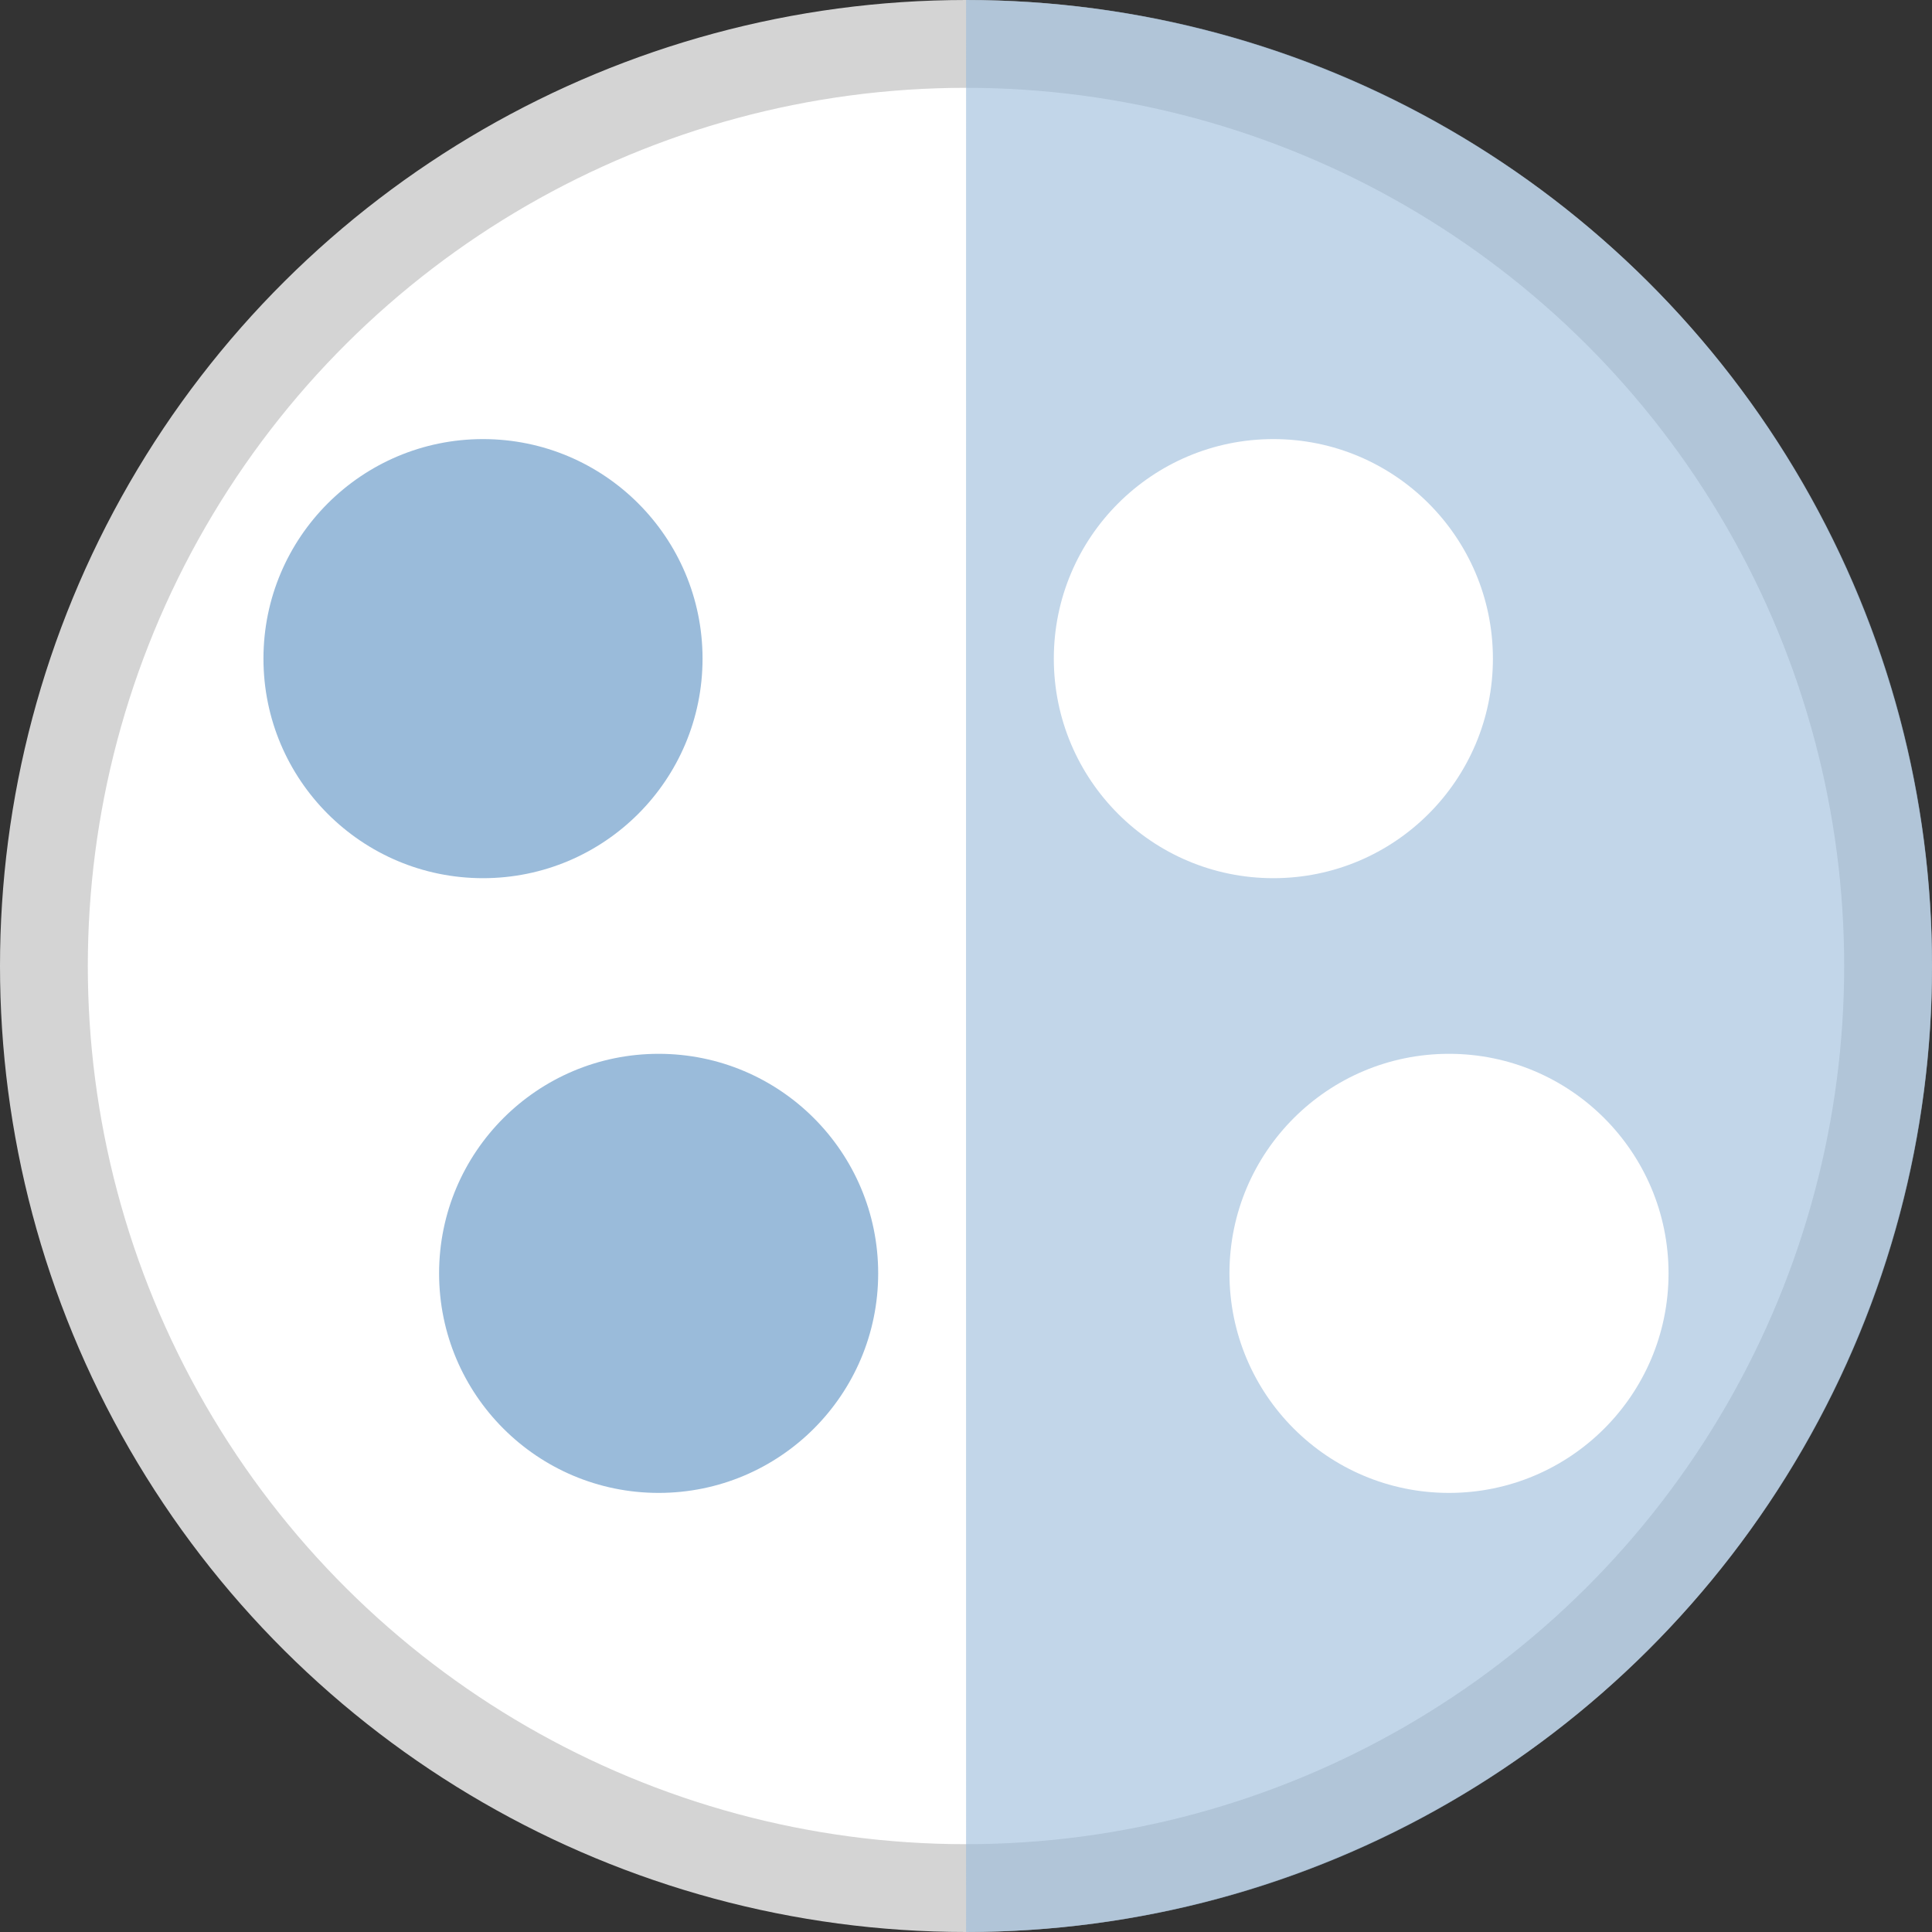
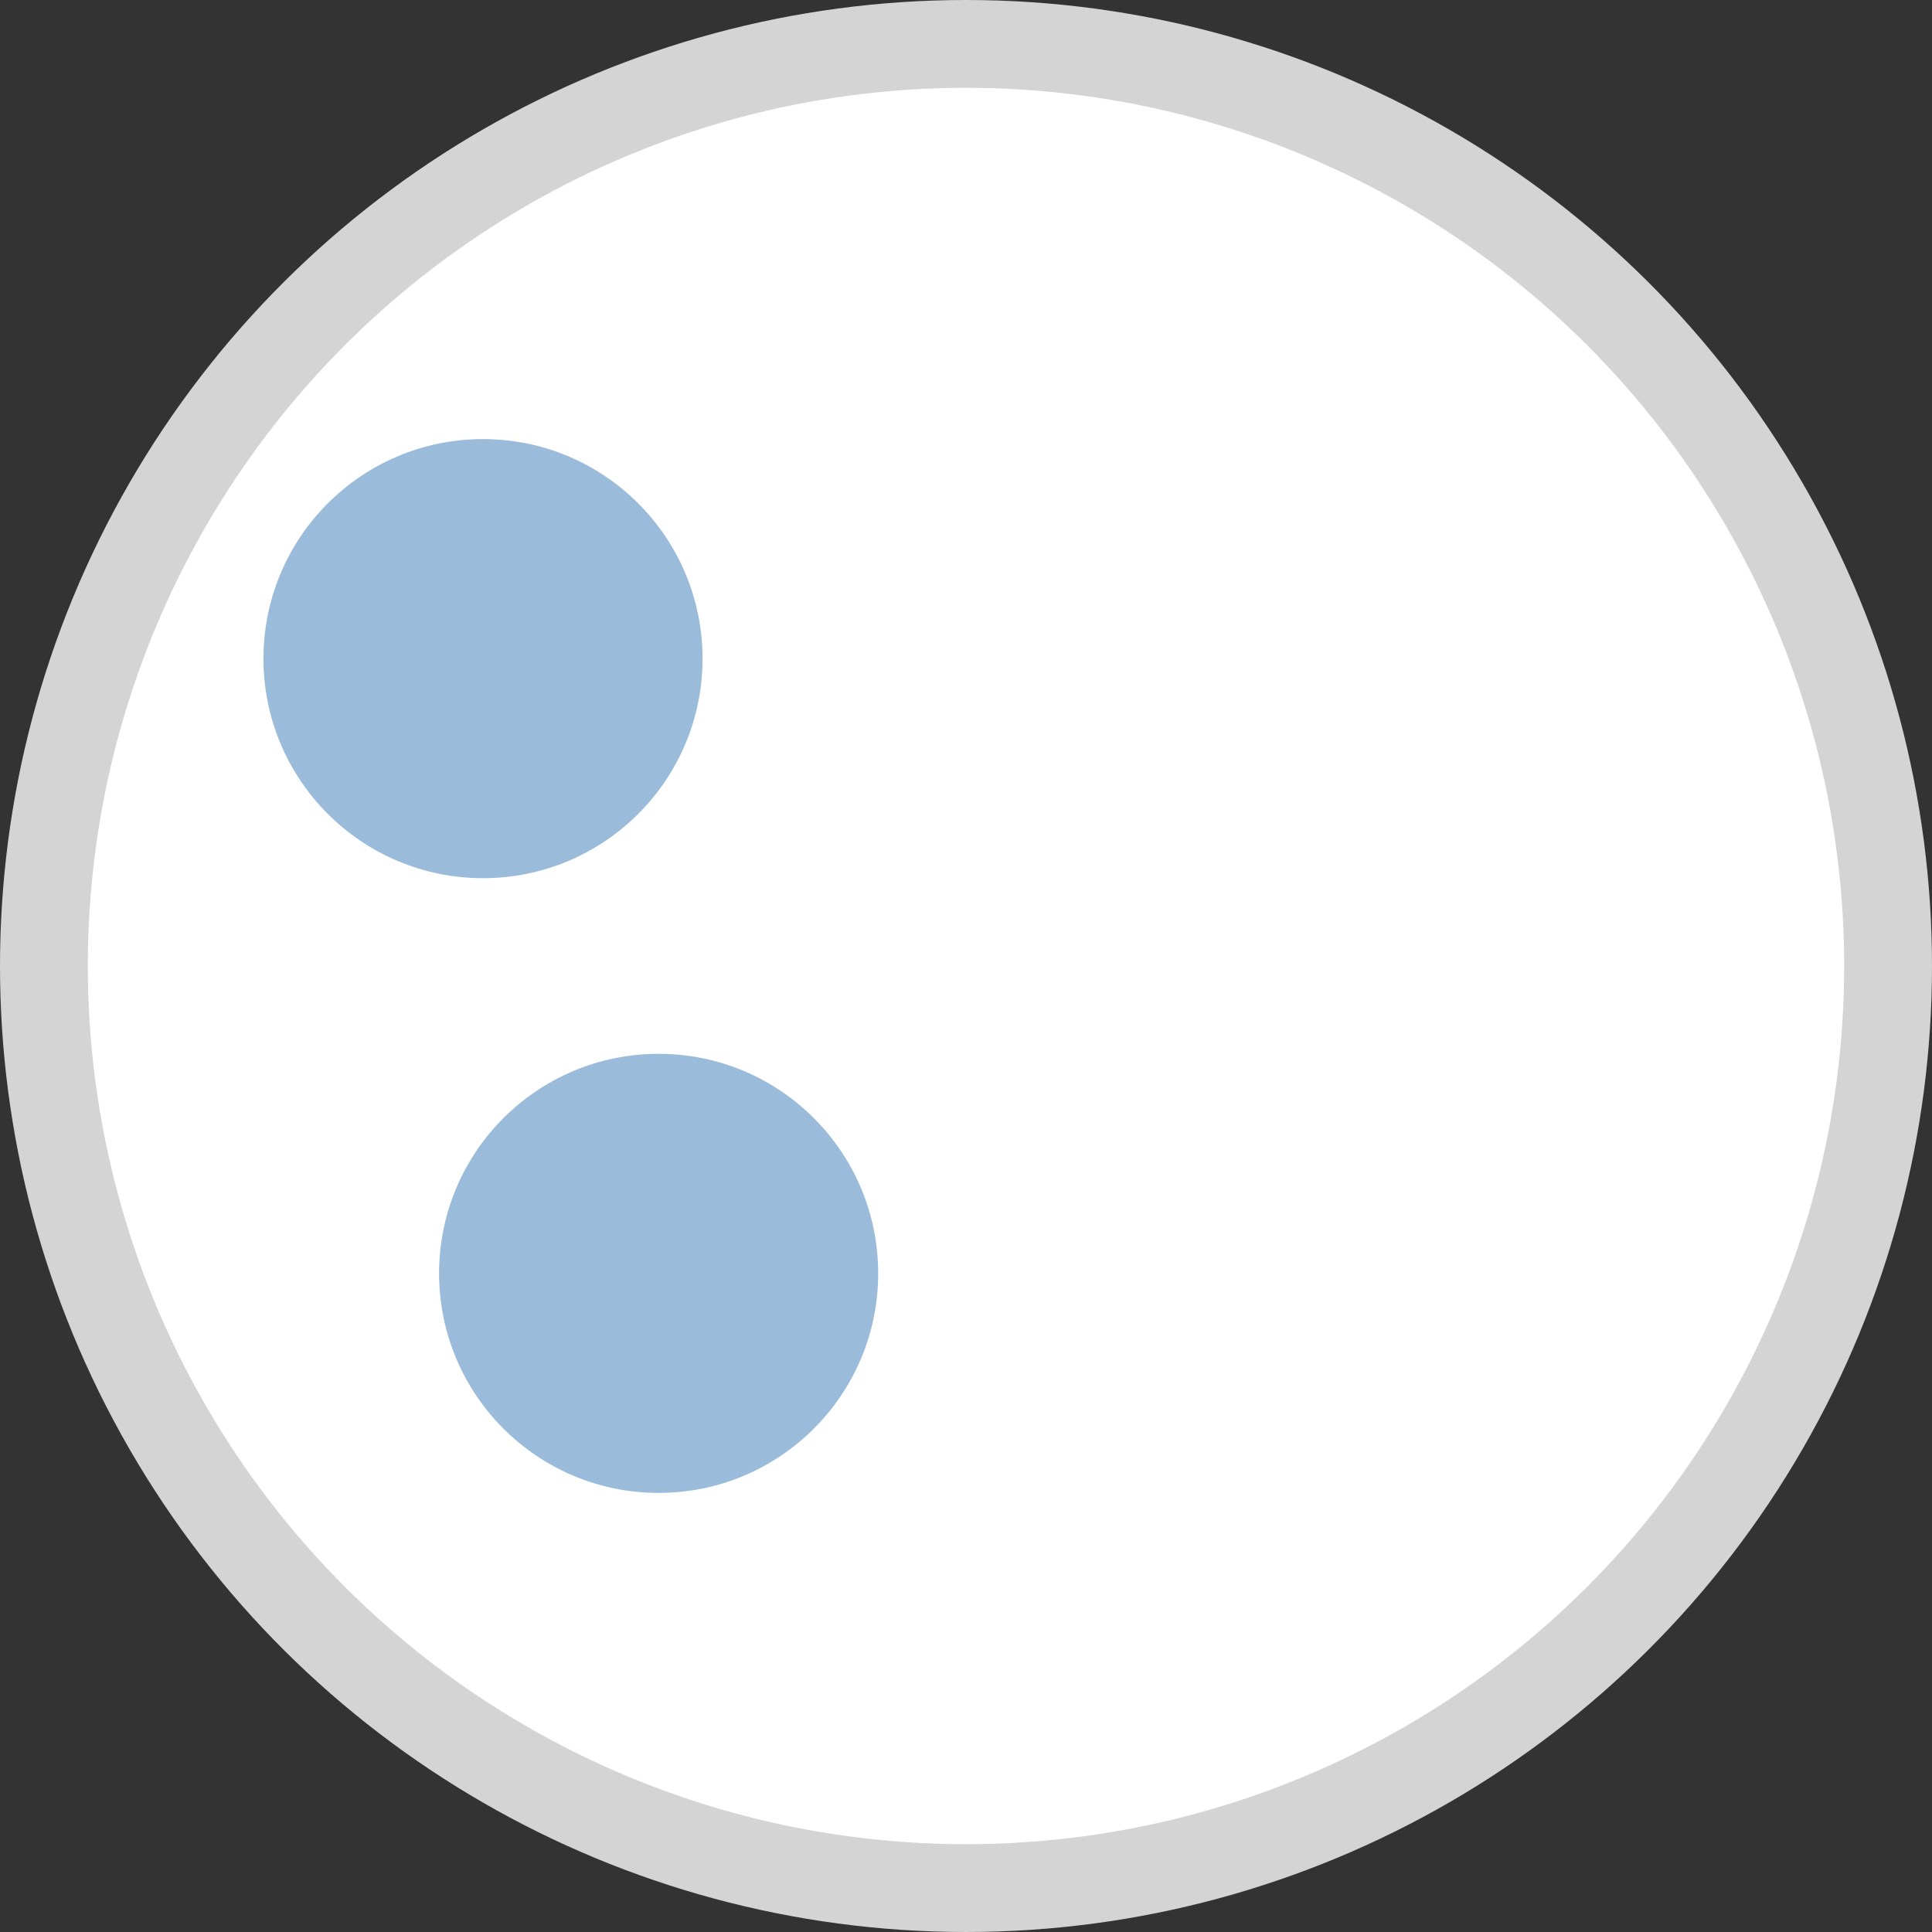
<svg xmlns="http://www.w3.org/2000/svg" width="22" height="22">
  <rect width="100%" height="100%" fill="#333333" stroke="none" />
  <g class="layer">
    <title>Layer 1</title>
    <circle cx="11" cy="11" fill="white" id="svg_1" r="10.5" stroke="#D4D4D4" transform="rotate(90 11 11)" />
-     <path d="m11.001,0c6.075,0 11,4.925 11,11c0,6.075 -4.925,11 -11,11c0,-7.5 -0.002,-17 0,-22z" fill="#9abbda" fill-opacity="0.6" id="svg_2" />
    <ellipse cx="7.5" cy="14.5" fill="#9abbda" id="svg_3" rx="2.5" ry="2.5" transform="rotate(90 7.5 14.5)" />
    <ellipse cx="16.5" cy="14.5" fill="white" id="svg_4" rx="2.5" ry="2.5" transform="rotate(90 16.5 14.5)" />
    <ellipse cx="5.5" cy="7.5" fill="#9abbda" id="svg_5" rx="2.5" ry="2.5" transform="rotate(90 5.5 7.5)" />
    <ellipse cx="14.5" cy="7.5" fill="white" id="svg_6" rx="2.5" ry="2.5" transform="rotate(90 14.5 7.5)" />
  </g>
</svg>